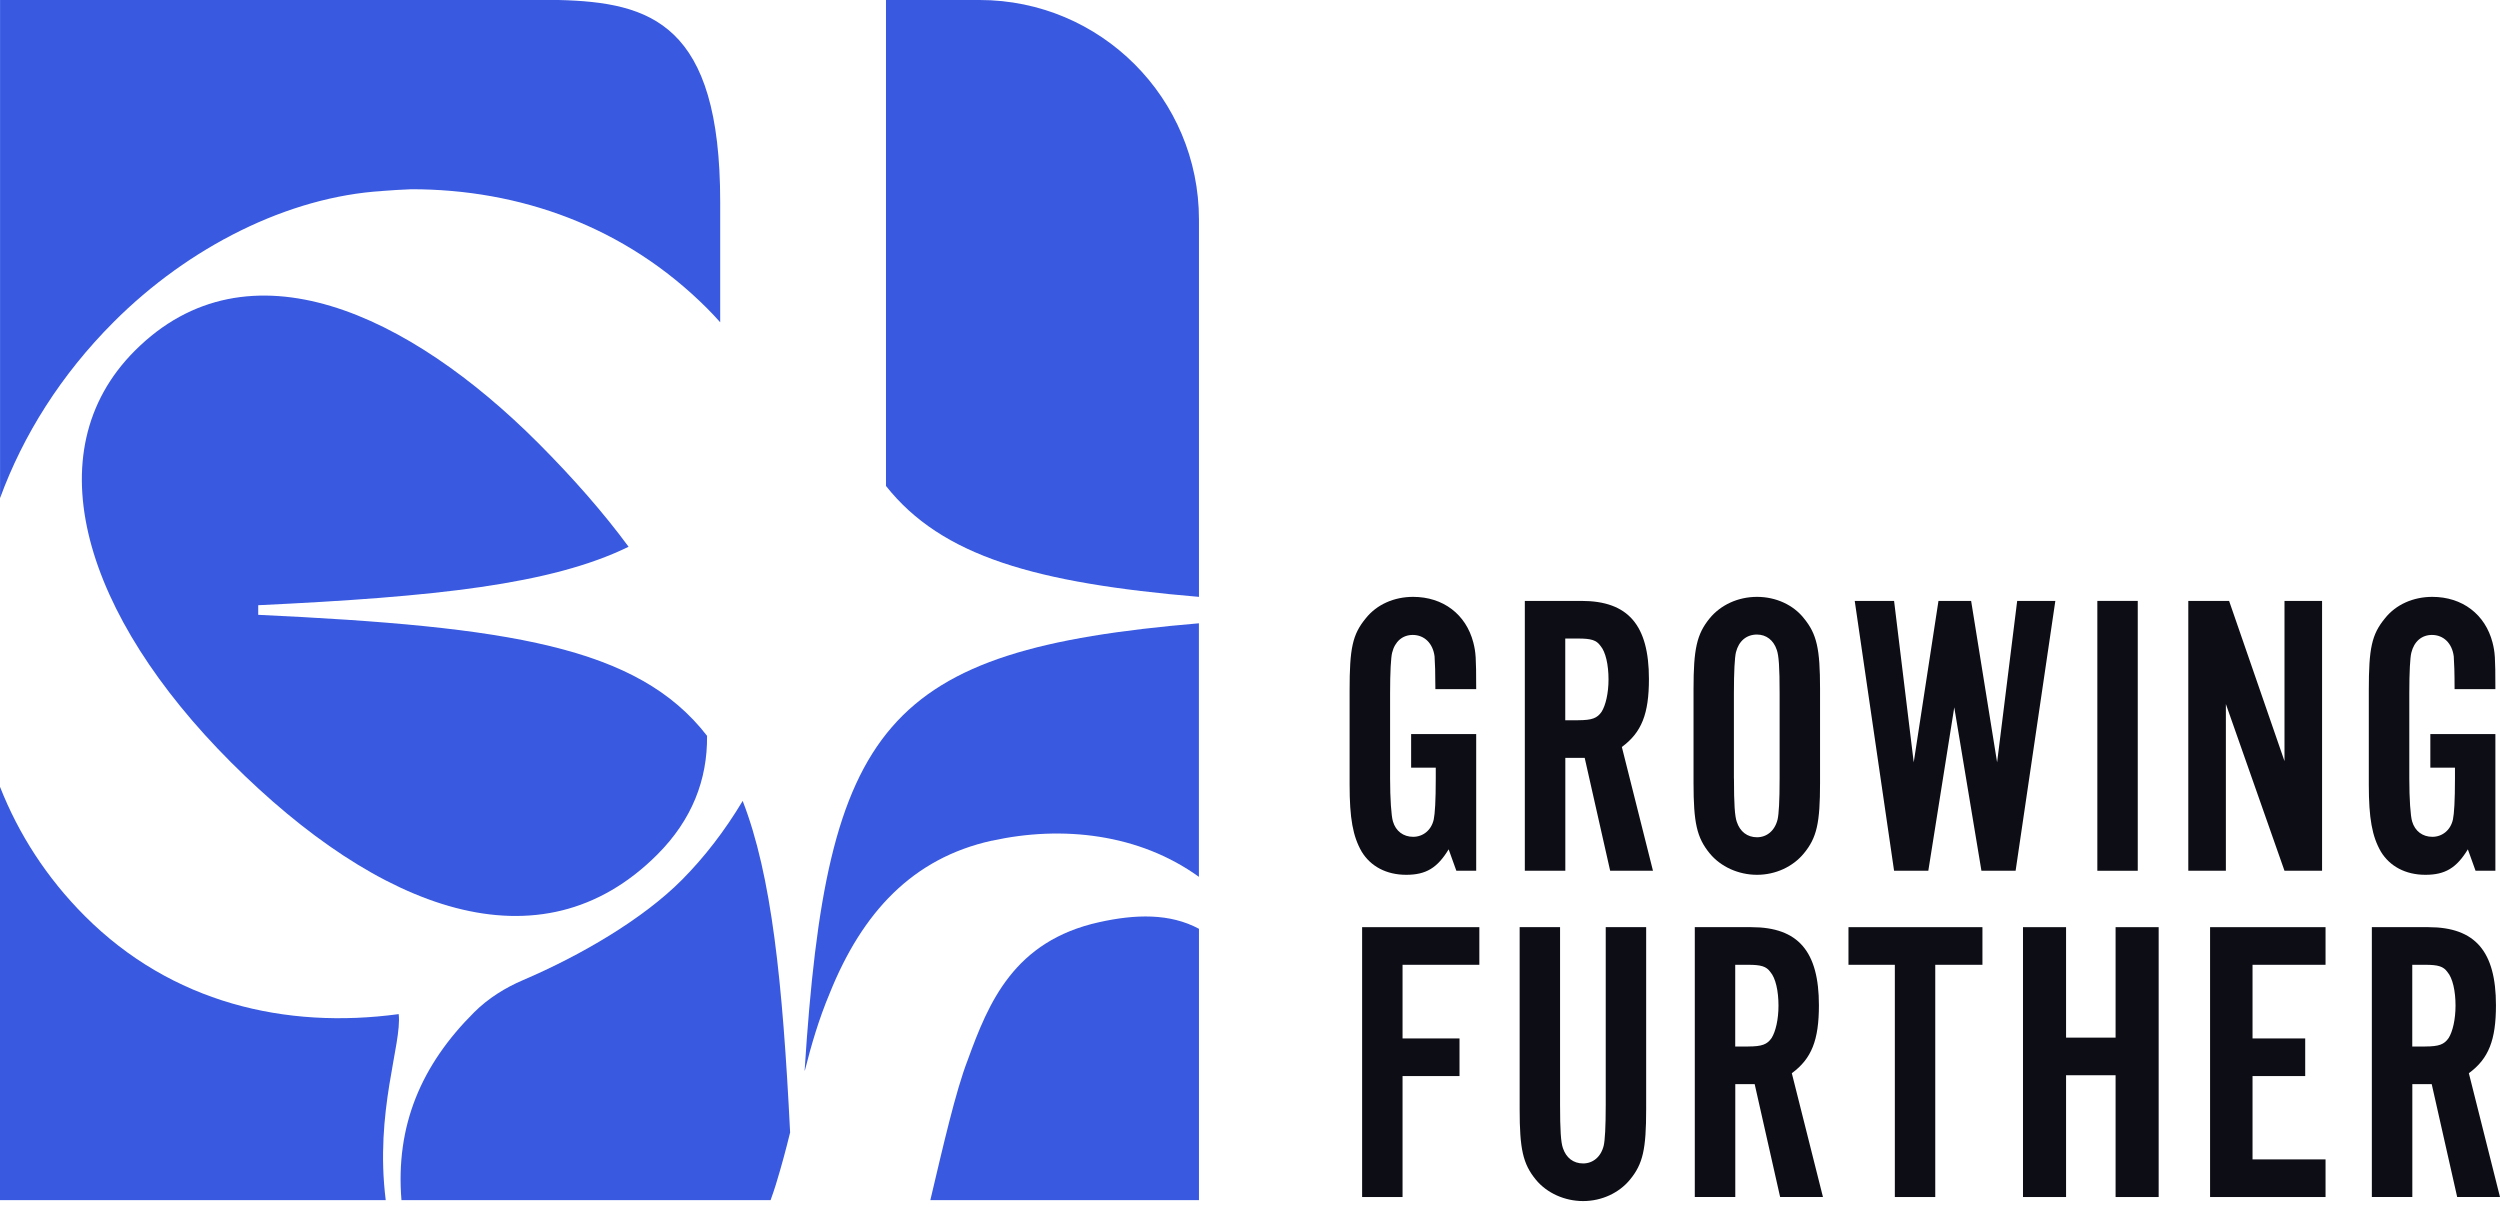
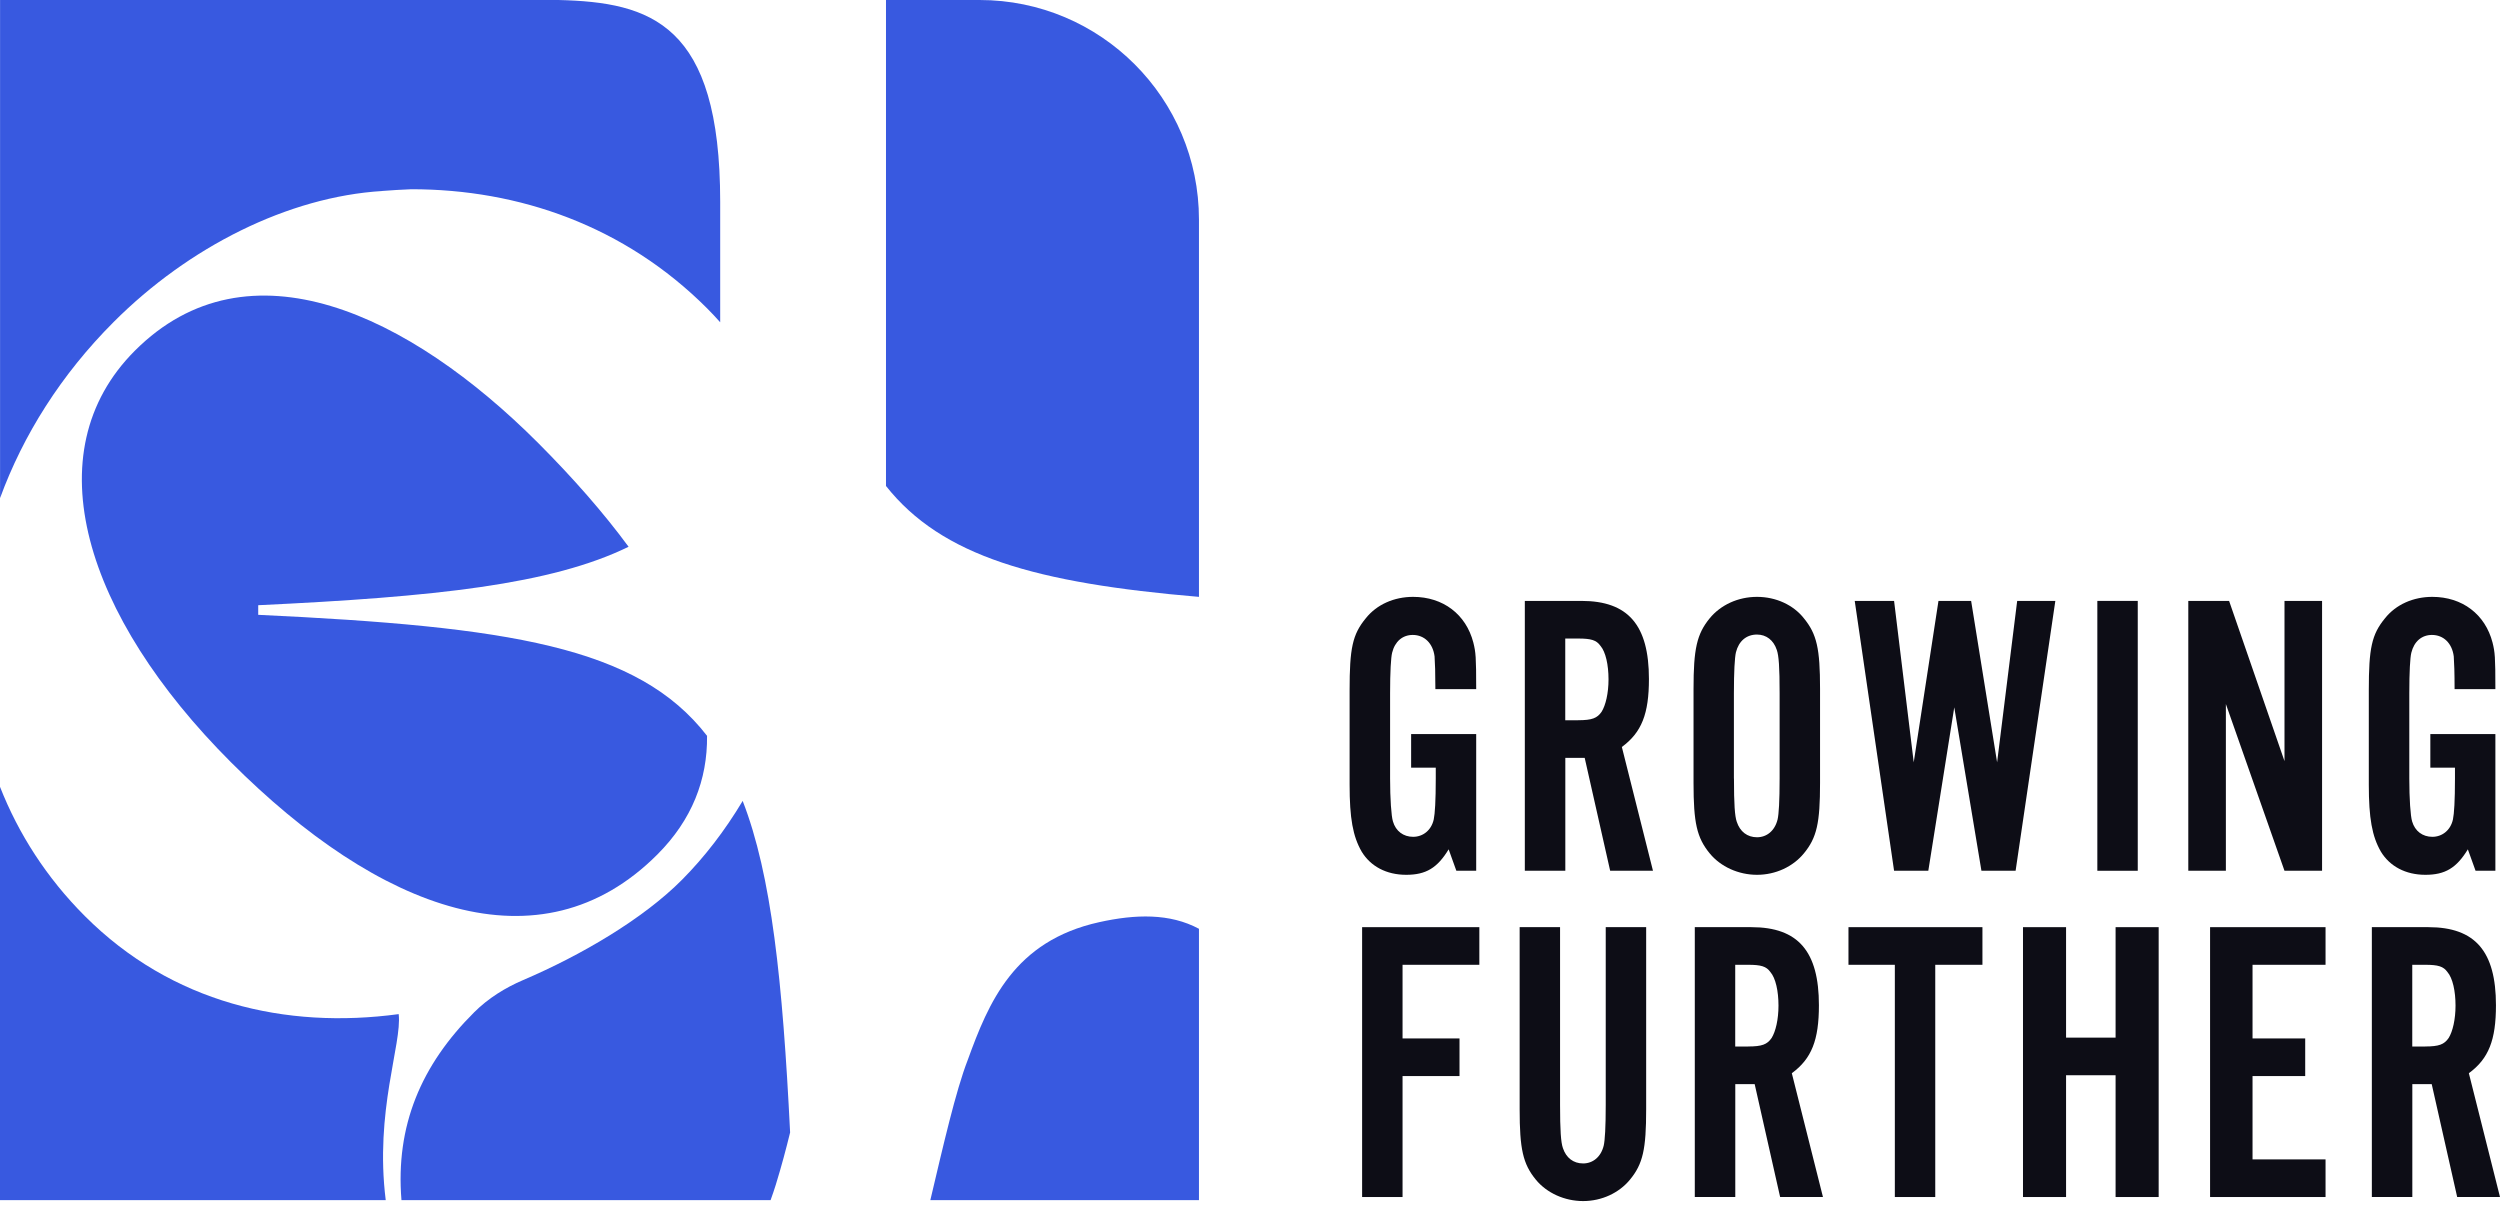
<svg xmlns="http://www.w3.org/2000/svg" width="157" height="76" viewBox="0 0 157 76" fill="none">
  <path d="M48.73 74.367C49.079 73.235 49.365 72.159 49.619 71.119C49.147 61.609 48.456 54.97 46.64 50.297C45.533 52.151 44.248 53.819 42.844 55.236C40.392 57.71 36.497 59.989 32.86 61.545C31.725 62.03 30.666 62.689 29.79 63.559C26.446 66.882 24.831 70.694 25.212 75.368H48.393C48.512 75.042 48.623 74.712 48.73 74.371V74.367Z" fill="#3859E0" />
  <path d="M24.006 11.992C24.843 11.932 24.946 11.924 25.835 11.884C32.59 11.884 39.226 14.179 44.411 19.369C44.696 19.655 44.966 19.945 45.228 20.239V12.67C45.228 1.461 40.86 0.143 35.069 0H0.004V31.281C1.452 27.322 3.832 23.53 7.14 20.219C11.844 15.509 18.096 12.357 24.01 11.995L24.006 11.992Z" fill="#3859E0" />
  <path d="M75.295 58.329C73.466 57.345 71.305 57.408 69.032 57.912C63.677 59.096 62.086 62.951 60.769 66.58C60.023 68.502 59.234 71.945 58.425 75.368H75.295V58.329Z" fill="#3859E0" />
  <path d="M25.041 63.686C17.941 64.647 10.785 62.991 5.327 57.527C2.931 55.129 1.162 52.369 0 49.411V75.368H24.224C23.522 69.781 25.252 65.564 25.038 63.69L25.041 63.686Z" fill="#3859E0" />
  <path d="M75.295 37.483V13.794C75.295 6.174 69.127 0 61.515 0H55.64V30.519C59.143 34.942 65.045 36.614 75.291 37.483H75.295Z" fill="#3859E0" />
  <path d="M39.476 34.338C37.901 32.198 35.989 30.018 33.8 27.823C25.716 19.73 15.585 14.902 8.469 22.025C2.075 28.426 5.331 38.69 14.502 47.867C23.792 57.166 33.923 61.029 41.281 53.664C43.459 51.484 44.431 48.962 44.403 46.211C40.063 40.596 31.955 39.353 16.216 38.611V38.007C27.314 37.483 34.617 36.713 39.48 34.334H39.476V34.338Z" fill="#3859E0" />
-   <path d="M62.288 52.798C66.735 51.817 71.558 52.369 75.291 55.065V39.143C55.501 40.819 51.919 45.488 50.531 67.224C50.531 67.236 50.543 67.236 50.547 67.224C50.952 65.612 51.416 64.023 52.106 62.375C54.157 57.277 57.318 53.894 62.284 52.794H62.288V52.798Z" fill="#3859E0" />
  <path d="M92.705 54.684H91.459L90.975 53.338C90.265 54.505 89.555 54.938 88.31 54.938C87.064 54.938 86.076 54.406 85.517 53.489C84.958 52.524 84.755 51.381 84.755 49.272V43.352C84.755 40.707 84.934 39.846 85.771 38.829C86.457 37.964 87.548 37.483 88.742 37.483C90.622 37.483 92.066 38.575 92.526 40.354C92.677 40.965 92.705 41.243 92.705 43.276H90.142C90.142 42.26 90.118 41.601 90.091 41.22C89.987 40.406 89.456 39.874 88.718 39.874C88.084 39.874 87.6 40.279 87.425 40.993C87.35 41.299 87.298 42.188 87.298 43.535V48.895C87.298 50.166 87.374 51.258 87.477 51.587C87.655 52.199 88.135 52.552 88.746 52.552C89.357 52.552 89.888 52.147 90.039 51.46C90.114 51.103 90.166 50.293 90.166 48.895V48.208H88.619V46.1H92.705V54.688V54.684Z" fill="#0D0D16" />
  <path d="M98.298 54.684H95.759V37.737H99.313C102.256 37.737 103.553 39.262 103.553 42.641C103.553 44.825 103.097 45.996 101.852 46.91L103.807 54.684H101.118L99.519 47.596H98.302V54.684H98.298ZM99.111 45.23C99.975 45.23 100.305 45.103 100.582 44.698C100.836 44.293 101.015 43.531 101.015 42.665C101.015 41.752 100.836 40.938 100.507 40.556C100.253 40.199 99.924 40.1 99.111 40.1H98.298V45.234H99.111V45.23Z" fill="#0D0D16" />
  <path d="M114.299 49.173C114.299 51.686 114.097 52.604 113.284 53.592C112.597 54.43 111.507 54.938 110.34 54.938C109.174 54.938 108.056 54.43 107.369 53.592C106.556 52.6 106.354 51.663 106.354 49.173V43.253C106.354 40.763 106.556 39.822 107.369 38.829C108.056 37.992 109.146 37.483 110.34 37.483C111.534 37.483 112.625 37.992 113.284 38.829C114.097 39.822 114.299 40.735 114.299 43.253V49.173ZM108.893 48.895C108.893 50.495 108.944 51.258 109.071 51.615C109.273 52.226 109.73 52.58 110.34 52.58C110.951 52.58 111.459 52.175 111.633 51.46C111.709 51.13 111.76 50.316 111.76 48.895V43.535C111.76 41.883 111.709 41.172 111.582 40.815C111.38 40.203 110.923 39.85 110.336 39.85C109.678 39.85 109.194 40.255 109.016 40.969C108.94 41.299 108.889 42.165 108.889 43.535V48.895H108.893Z" fill="#0D0D16" />
  <path d="M124.434 54.684L122.728 44.42L121.098 54.684H118.948L116.477 37.737H118.948L120.182 47.874L121.736 37.737H123.787L125.418 47.874L126.679 37.737H129.075L126.58 54.684H124.43H124.434Z" fill="#0D0D16" />
  <path d="M134.251 54.684H131.713V37.737H134.251V54.684Z" fill="#0D0D16" />
  <path d="M143.466 54.684L139.785 44.214V54.684H137.425V37.737H139.987L143.466 47.799V37.737H145.826V54.684H143.466Z" fill="#0D0D16" />
  <path d="M156.71 54.684H155.465L154.981 53.338C154.271 54.505 153.561 54.938 152.315 54.938C151.07 54.938 150.082 54.406 149.523 53.489C148.964 52.524 148.761 51.381 148.761 49.272V43.352C148.761 40.707 148.94 39.846 149.777 38.829C150.463 37.964 151.554 37.483 152.748 37.483C154.628 37.483 156.072 38.575 156.532 40.354C156.683 40.965 156.71 41.243 156.71 43.276H154.148C154.148 42.26 154.124 41.601 154.096 41.22C153.993 40.406 153.462 39.874 152.724 39.874C152.089 39.874 151.605 40.279 151.431 40.993C151.355 41.299 151.304 42.188 151.304 43.535V48.895C151.304 50.166 151.379 51.258 151.482 51.587C151.661 52.199 152.141 52.552 152.752 52.552C153.363 52.552 153.894 52.147 154.045 51.46C154.12 51.103 154.172 50.293 154.172 48.895V48.208H152.625V46.1H156.71V54.688V54.684Z" fill="#0D0D16" />
  <path d="M92.903 60.589H88.08V65.214H91.657V67.577H88.08V75.173H85.541V58.226H92.903V60.589Z" fill="#0D0D16" />
  <path d="M103.379 58.226V69.662C103.379 72.175 103.176 73.092 102.363 74.081C101.677 74.919 100.586 75.427 99.42 75.427C98.254 75.427 97.135 74.919 96.449 74.081C95.636 73.088 95.434 72.151 95.434 69.662V58.226H97.972V69.38C97.972 70.98 98.024 71.742 98.151 72.1C98.353 72.711 98.809 73.064 99.42 73.064C100.031 73.064 100.539 72.659 100.713 71.945C100.789 71.615 100.84 70.801 100.84 69.38V58.226H103.379Z" fill="#0D0D16" />
  <path d="M108.972 75.173H106.433V58.226H109.987C112.931 58.226 114.228 59.751 114.228 63.13C114.228 65.314 113.772 66.485 112.526 67.398L114.482 75.173H111.792L110.194 68.085H108.976V75.173H108.972ZM109.785 65.719C110.65 65.719 110.979 65.592 111.257 65.187C111.511 64.782 111.689 64.019 111.689 63.154C111.689 62.24 111.511 61.426 111.181 61.045C110.927 60.688 110.598 60.589 109.785 60.589H108.972V65.723H109.785V65.719Z" fill="#0D0D16" />
  <path d="M151.49 75.173H148.952V58.226H152.506C155.449 58.226 156.746 59.751 156.746 63.13C156.746 65.314 156.29 66.485 155.044 67.398L157 75.173H154.311L152.712 68.085H151.494V75.173H151.49ZM152.303 65.719C153.168 65.719 153.497 65.592 153.775 65.187C154.029 64.782 154.207 64.019 154.207 63.154C154.207 62.24 154.029 61.426 153.7 61.045C153.446 60.688 153.117 60.589 152.303 60.589H151.49V65.723H152.303V65.719Z" fill="#0D0D16" />
  <path d="M129.749 67.525V75.173H127.044V58.226H129.749V65.163H132.859V58.226H135.564V75.173H132.859V67.525H129.749Z" fill="#0D0D16" />
  <path d="M146.044 60.589H141.459V65.214H144.767V67.577H141.459V72.81H146.044V75.173H138.793V58.226H146.044V60.589Z" fill="#0D0D16" />
  <path d="M121.534 75.173H118.996V60.589H116.084V58.226H124.497V60.589H121.534V75.173Z" fill="#0D0D16" />
</svg>